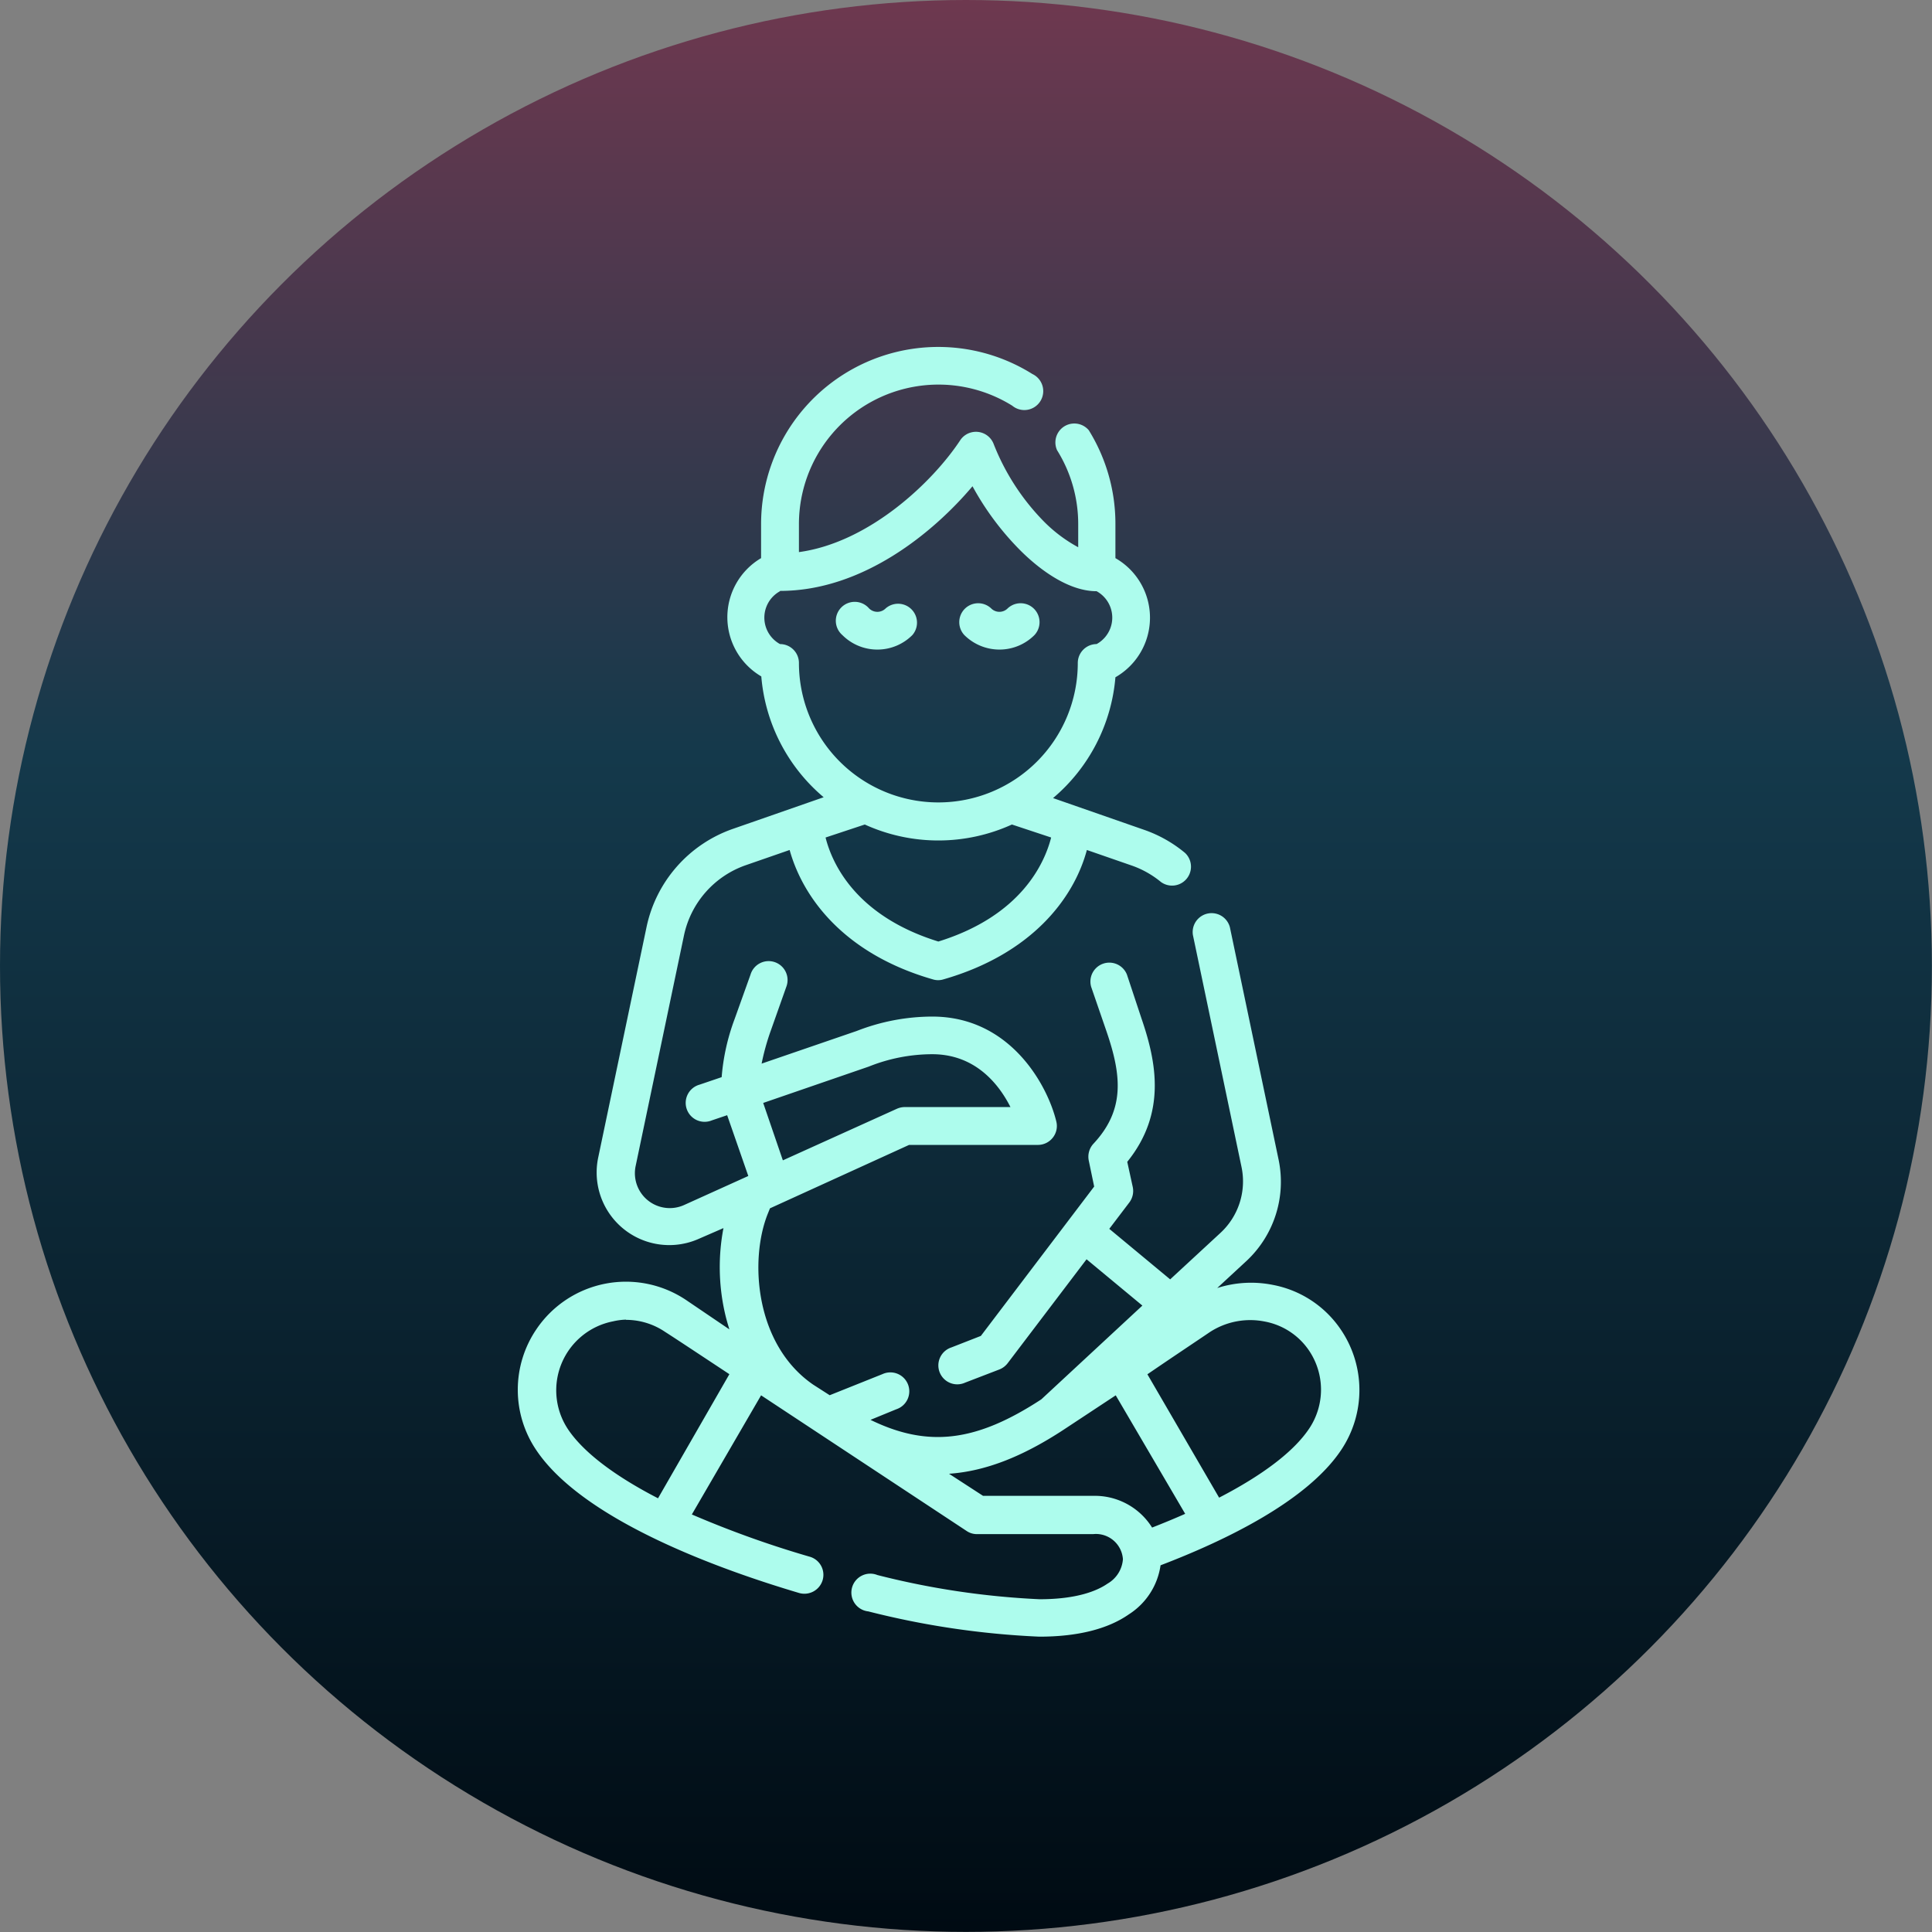
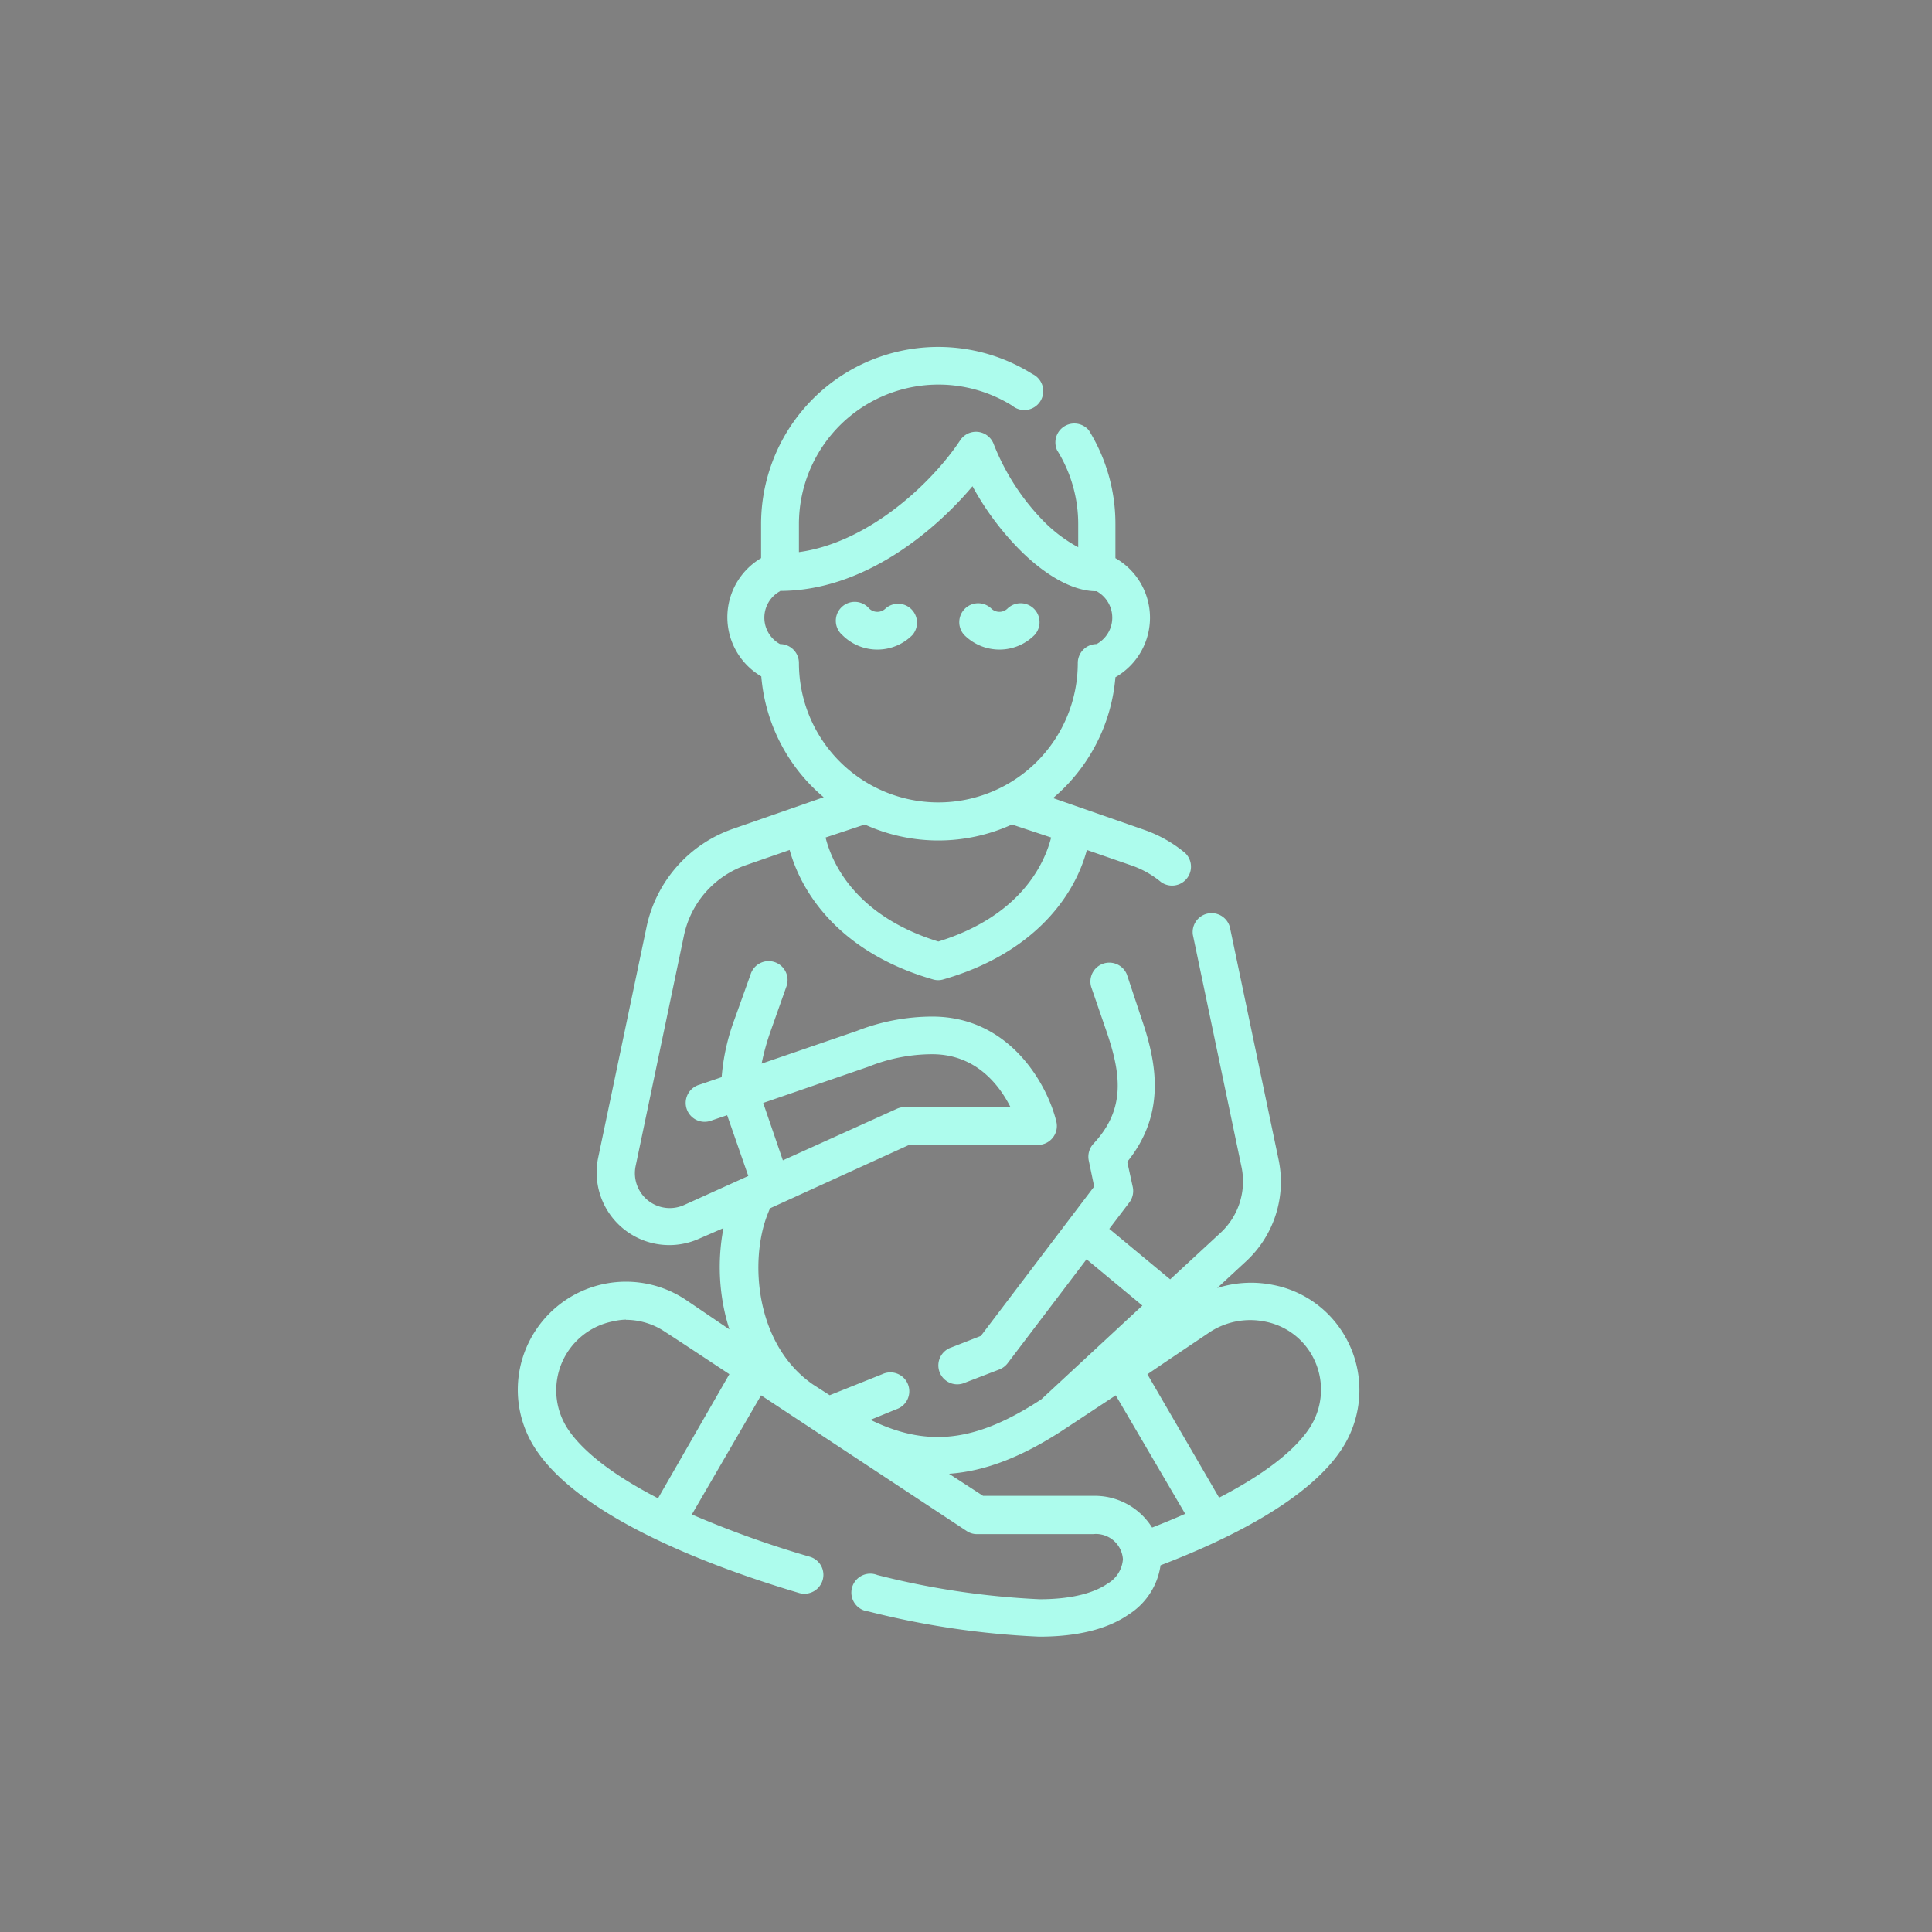
<svg xmlns="http://www.w3.org/2000/svg" viewBox="0 0 182.77 182.77">
  <rect x="0" y="0" width="182.77" height="182.77" fill="#808080" stroke="none" />
  <defs>
    <style>.cls-1{fill:url(#Degradado_sin_nombre_125);}.cls-2{fill:#adfced;}</style>
    <linearGradient id="Degradado_sin_nombre_125" x1="91.38" y1="182.77" x2="91.38" gradientUnits="userSpaceOnUse">
      <stop offset="0" stop-color="#000b13" />
      <stop offset="0.61" stop-color="#14394b" />
      <stop offset="1" stop-color="#6e384f" />
    </linearGradient>
  </defs>
  <g id="Capa_2" data-name="Capa 2">
    <g id="Honduras">
-       <circle class="cls-1" cx="91.38" cy="91.38" r="91.38" />
      <path class="cls-2" d="M98.31,154.83a79.43,79.43,0,0,1-16.17-2.39A1.79,1.79,0,1,1,83,149a75.9,75.9,0,0,0,15.35,2.29c3.54,0,5.45-.8,6.43-1.48a2.91,2.91,0,0,0,1.45-2.3,2.56,2.56,0,0,0-2.82-2.38H92.44a1.72,1.72,0,0,1-1-.3L72,132l-6.55,11.27a95.37,95.37,0,0,0,11.16,4,1.78,1.78,0,0,1,1.21,2.22,1.8,1.8,0,0,1-2.22,1.21c-7.36-2.18-20.38-6.82-24.87-13.52a10.19,10.19,0,0,1,0-11.41A10.22,10.22,0,0,1,64.93,123L69,125.76c-.16-.52-.3-1-.43-1.58a19.62,19.62,0,0,1-.13-8l-2.3,1a6.87,6.87,0,0,1-9.55-7.67l4.58-21.84a12.58,12.58,0,0,1,8.14-9.25l8.61-3a16.75,16.75,0,0,1-5.9-11.43A6.49,6.49,0,0,1,72,52.8V49.59A16.76,16.76,0,0,1,97.66,35.38a1.79,1.79,0,1,1-1.9,3A13.2,13.2,0,0,0,75.58,49.59v2.64c6.67-.91,12.69-6.66,15.29-10.63A1.79,1.79,0,0,1,94,42a21.85,21.85,0,0,0,4.76,7.34A13.82,13.82,0,0,0,102,51.77V49.59a13.18,13.18,0,0,0-2-7,1.79,1.79,0,0,1,3-1.89,16.77,16.77,0,0,1,2.52,8.85V52.8a6.49,6.49,0,0,1,0,11.27,16.79,16.79,0,0,1-5.9,11.43l8.61,3a12.42,12.42,0,0,1,3.88,2.19,1.79,1.79,0,0,1-2.28,2.75A9,9,0,0,0,107,81.86l-4.18-1.45c-1.25,4.66-5.31,9.87-13.57,12.24a1.67,1.67,0,0,1-1,0C80,90.28,76,85.07,74.7,80.41l-4.18,1.45a9,9,0,0,0-5.81,6.61l-4.58,21.85A3.3,3.3,0,0,0,64.71,114l6.08-2.75-2-5.75-1.45.49a1.79,1.79,0,1,1-1.16-3.38l2.09-.71a20.2,20.2,0,0,1,1.23-5.51L71,92.2a1.79,1.79,0,1,1,3.38,1.17L72.9,97.55a22.12,22.12,0,0,0-.85,3.07l9-3.09a19.71,19.71,0,0,1,7.15-1.36c7.37,0,10.9,6.49,11.73,9.93a1.77,1.77,0,0,1-.33,1.52,1.79,1.79,0,0,1-1.4.69H86l-13.16,6-.21.52c-1.75,4.38-1.2,12.38,4.3,16.16l1.56,1,5-2a1.79,1.79,0,1,1,1.3,3.33l-2.44,1c5.5,2.68,10.06,2.05,16.16-1.94l9.56-8.87-5.28-4.38-7.47,9.84a1.83,1.83,0,0,1-.77.58L91.3,130.8a1.79,1.79,0,1,1-1.3-3.33l2.79-1.09,10.72-14.13L103,109.8a1.81,1.81,0,0,1,.44-1.6c3-3.21,2.67-6.46,1.23-10.65l-1.44-4.18a1.79,1.79,0,0,1,3.38-1.17L108,96.39c1.42,4.14,2.34,8.94-1.36,13.52l.52,2.38a1.81,1.81,0,0,1-.32,1.46l-1.9,2.5,5.76,4.78,4.76-4.4a6.63,6.63,0,0,0,2-6.18l-4.61-22a1.79,1.79,0,0,1,3.5-.73l4.61,22a10.24,10.24,0,0,1-3,9.53l-2.81,2.6a10.49,10.49,0,0,1,5.25-.3,10,10,0,0,1,6.47,4.27,10.18,10.18,0,0,1,0,11.36c-3.21,4.8-10.85,8.52-17.08,10.9a6.61,6.61,0,0,1-3,4.64c-2,1.4-4.88,2.11-8.46,2.11ZM93,141.51h10.4a6.39,6.39,0,0,1,5.59,3c1.1-.43,2.14-.86,3.13-1.3L105.55,132l-4.94,3.26c-3.86,2.53-7.37,3.92-10.83,4.16ZM59.22,124.84A6.08,6.08,0,0,0,58,125a6.65,6.65,0,0,0-4.26,10.22c1.46,2.17,4.4,4.4,8.51,6.52L69,130c-2.86-1.89-5.12-3.39-6.08-4a6.59,6.59,0,0,0-3.71-1.14ZM108.54,130l6.79,11.68c4.14-2.14,7.07-4.37,8.51-6.52a6.61,6.61,0,0,0,0-7.39,6.49,6.49,0,0,0-4.19-2.75,7,7,0,0,0-5.2,1c-1.16.79-3.17,2.12-5.92,4ZM72.2,104.34l1.86,5.43,10.79-4.88a1.86,1.86,0,0,1,.74-.16h10c-1.07-2.12-3.29-5-7.4-5a16.22,16.22,0,0,0-6,1.17Zm5.9-25.11c.6,2.39,2.79,7.4,10.67,9.84,7.87-2.44,10.06-7.45,10.67-9.84L95.73,78a16.8,16.8,0,0,1-13.92,0Zm-4.31-23.3a2.85,2.85,0,0,0,0,5,1.79,1.79,0,0,1,1.79,1.79,13.19,13.19,0,0,0,26.38,0,1.79,1.79,0,0,1,1.78-1.79,2.85,2.85,0,0,0,0-5c-3,0-6-2.59-7.49-4.14A26.68,26.68,0,0,1,92,46c-3.66,4.34-10.36,9.9-18.2,9.9Zm20.76,5.52a4.71,4.71,0,0,1-3.32-1.37,1.79,1.79,0,0,1,2.53-2.53,1.1,1.1,0,0,0,1.57,0,1.79,1.79,0,0,1,2.53,2.53A4.67,4.67,0,0,1,94.55,61.45ZM83,61.45a4.67,4.67,0,0,1-3.31-1.37,1.79,1.79,0,1,1,2.52-2.53,1.11,1.11,0,0,0,1.58,0,1.79,1.79,0,0,1,2.52,2.53A4.67,4.67,0,0,1,83,61.45Z" />
    </g>
  </g>
</svg>